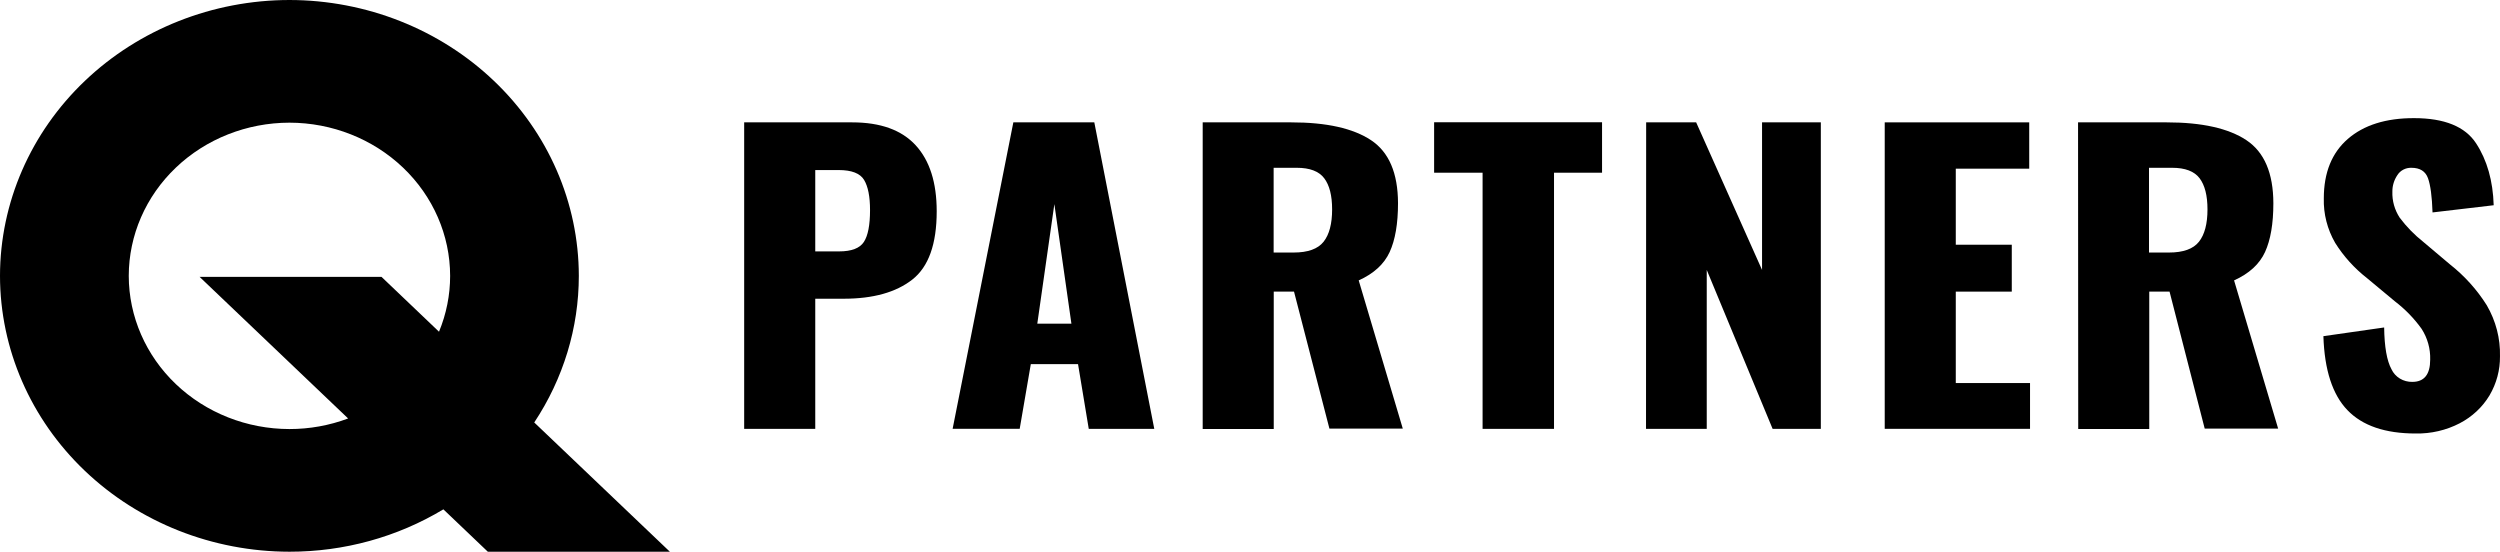
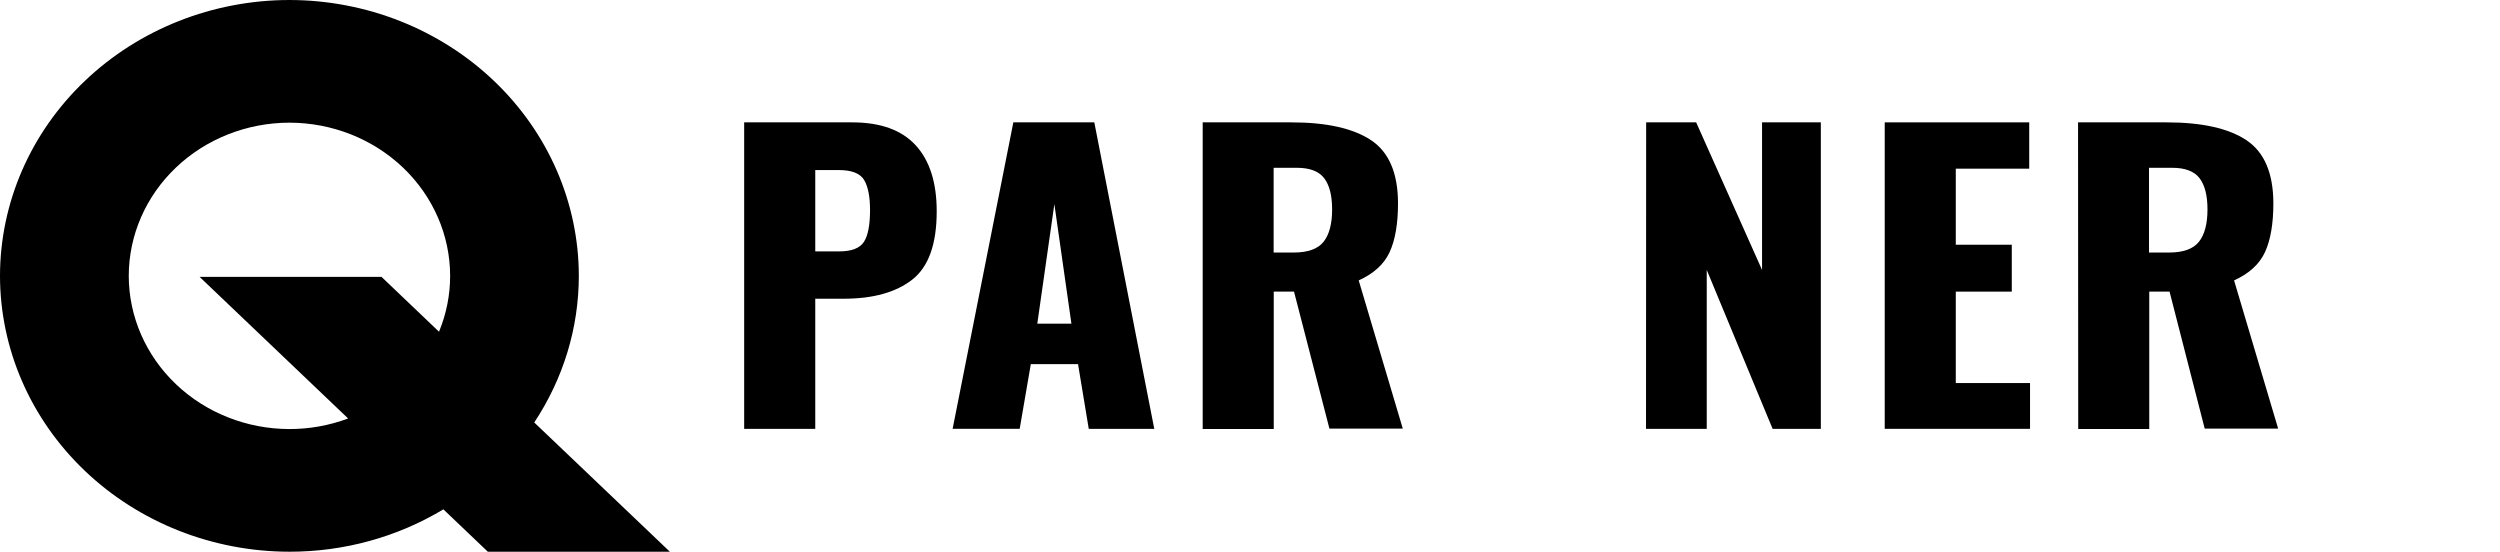
<svg xmlns="http://www.w3.org/2000/svg" width="145" height="32" viewBox="0 0 145 32" fill="none">
  <g clip-path="url(#clip0_257_1568)">
    <path d="M38.852 32L30.986 24.503C32.675 21.959 33.571 19.01 33.572 16C33.567 11.758 31.797 7.691 28.65 4.692C25.503 1.692 21.236 0.005 16.786 0C12.336 0.005 8.069 1.692 4.922 4.692C1.775 7.691 0.005 11.758 0 16C0.005 20.242 1.775 24.309 4.922 27.308C8.069 30.308 12.336 31.995 16.786 32C19.947 32.003 23.044 31.151 25.716 29.542L28.294 32H38.852ZM16.79 24.885C14.318 24.883 11.949 23.946 10.201 22.28C8.454 20.614 7.471 18.356 7.468 16C7.471 13.645 8.454 11.386 10.201 9.721C11.948 8.055 14.317 7.118 16.788 7.115C19.259 7.118 21.628 8.055 23.375 9.721C25.122 11.386 26.105 13.645 26.108 16C26.108 17.109 25.889 18.208 25.463 19.24L22.129 16.06H11.578L20.191 24.271C19.107 24.678 17.951 24.886 16.786 24.885H16.79Z" fill="black" />
-     <path d="M43.162 7.097H49.426C51.068 7.097 52.295 7.54 53.109 8.426C53.922 9.312 54.329 10.589 54.329 12.255C54.329 14.157 53.857 15.477 52.913 16.216C51.969 16.955 50.646 17.325 48.942 17.326H47.285V24.874H43.162V7.097ZM48.666 14.581C49.387 14.581 49.867 14.398 50.105 14.033C50.343 13.667 50.462 13.053 50.462 12.189C50.462 11.399 50.346 10.814 50.116 10.434C49.886 10.054 49.395 9.863 48.643 9.863H47.285V14.581H48.666Z" fill="black" />
+     <path d="M43.162 7.097H49.426C51.068 7.097 52.295 7.54 53.109 8.426C53.922 9.312 54.329 10.589 54.329 12.255C54.329 14.157 53.857 15.477 52.913 16.216C51.969 16.955 50.646 17.325 48.942 17.326H47.285V24.874H43.162ZM48.666 14.581C49.387 14.581 49.867 14.398 50.105 14.033C50.343 13.667 50.462 13.053 50.462 12.189C50.462 11.399 50.346 10.814 50.116 10.434C49.886 10.054 49.395 9.863 48.643 9.863H47.285V14.581H48.666Z" fill="black" />
    <path d="M58.774 7.097H63.47L66.948 24.874H63.148L62.526 21.12H59.787L59.142 24.872H55.252L58.774 7.097ZM62.142 18.774L61.153 11.838L60.163 18.774H62.142Z" fill="black" />
    <path d="M69.756 7.097H74.89C76.936 7.097 78.479 7.441 79.519 8.13C80.559 8.819 81.08 10.038 81.085 11.787C81.085 12.972 80.923 13.915 80.601 14.618C80.278 15.32 79.68 15.868 78.805 16.263L81.361 24.858H77.106L75.053 16.914H73.877V24.881H69.756V7.097ZM75.03 14.647C75.859 14.647 76.438 14.438 76.768 14.022C77.098 13.605 77.263 12.979 77.263 12.146C77.263 11.341 77.109 10.738 76.802 10.335C76.496 9.933 75.966 9.732 75.214 9.732H73.871V14.647H75.03Z" fill="black" />
-     <path d="M85.99 10.017H83.179V7.091H92.919V10.017H90.133V24.874H85.99V10.017Z" fill="black" />
    <path d="M95.477 7.097H98.377L102.199 15.656V7.097H105.608V24.874H102.812L98.991 15.656V24.874H95.469L95.477 7.097Z" fill="black" />
    <path d="M109.314 7.097H117.695V9.783H113.435V14.194H116.683V16.914H113.435V22.217H117.742V24.872H109.314V7.097Z" fill="black" />
    <path d="M120.527 7.097H125.663C127.709 7.097 129.252 7.441 130.29 8.13C131.328 8.819 131.85 10.038 131.855 11.787C131.855 12.972 131.694 13.915 131.372 14.618C131.049 15.32 130.451 15.868 129.576 16.263L132.132 24.858H127.873L125.834 16.914H124.657V24.881H120.537L120.527 7.097ZM125.8 14.647C126.63 14.647 127.209 14.438 127.539 14.022C127.869 13.605 128.034 12.979 128.034 12.146C128.034 11.341 127.88 10.738 127.574 10.335C127.266 9.933 126.737 9.732 125.985 9.732H124.642V14.647H125.8Z" fill="black" />
-     <path d="M136.151 23.788C135.284 22.888 134.819 21.458 134.757 19.498L138.281 18.993C138.296 20.12 138.438 20.928 138.707 21.418C138.81 21.64 138.98 21.828 139.195 21.958C139.41 22.088 139.66 22.154 139.915 22.149C140.605 22.149 140.951 21.718 140.951 20.855C140.969 20.229 140.797 19.612 140.456 19.077C140.024 18.473 139.5 17.933 138.902 17.476L137.291 16.135C136.553 15.559 135.926 14.865 135.438 14.084C134.983 13.295 134.757 12.405 134.781 11.505C134.781 10.013 135.246 8.864 136.174 8.058C137.103 7.253 138.382 6.85 140.011 6.852C141.776 6.852 142.977 7.339 143.614 8.314C144.251 9.29 144.591 10.486 144.634 11.904L141.087 12.321C141.057 11.399 140.968 10.737 140.823 10.335C140.676 9.933 140.357 9.732 139.863 9.732C139.699 9.727 139.537 9.764 139.393 9.839C139.249 9.914 139.13 10.025 139.046 10.159C138.855 10.444 138.754 10.776 138.758 11.114C138.739 11.648 138.888 12.175 139.184 12.628C139.576 13.15 140.036 13.622 140.554 14.032L142.089 15.327C142.94 15.997 143.665 16.801 144.232 17.704C144.759 18.609 145.025 19.631 144.999 20.666C145.008 21.461 144.798 22.245 144.389 22.938C143.98 23.617 143.383 24.175 142.662 24.55C141.879 24.956 140.998 25.16 140.107 25.143C138.337 25.143 137.018 24.691 136.151 23.788Z" fill="black" />
  </g>
  <defs>
    <clipPath id="clip0_257_1568">
      <rect width="145" height="32" fill="white" />
    </clipPath>
  </defs>
</svg>